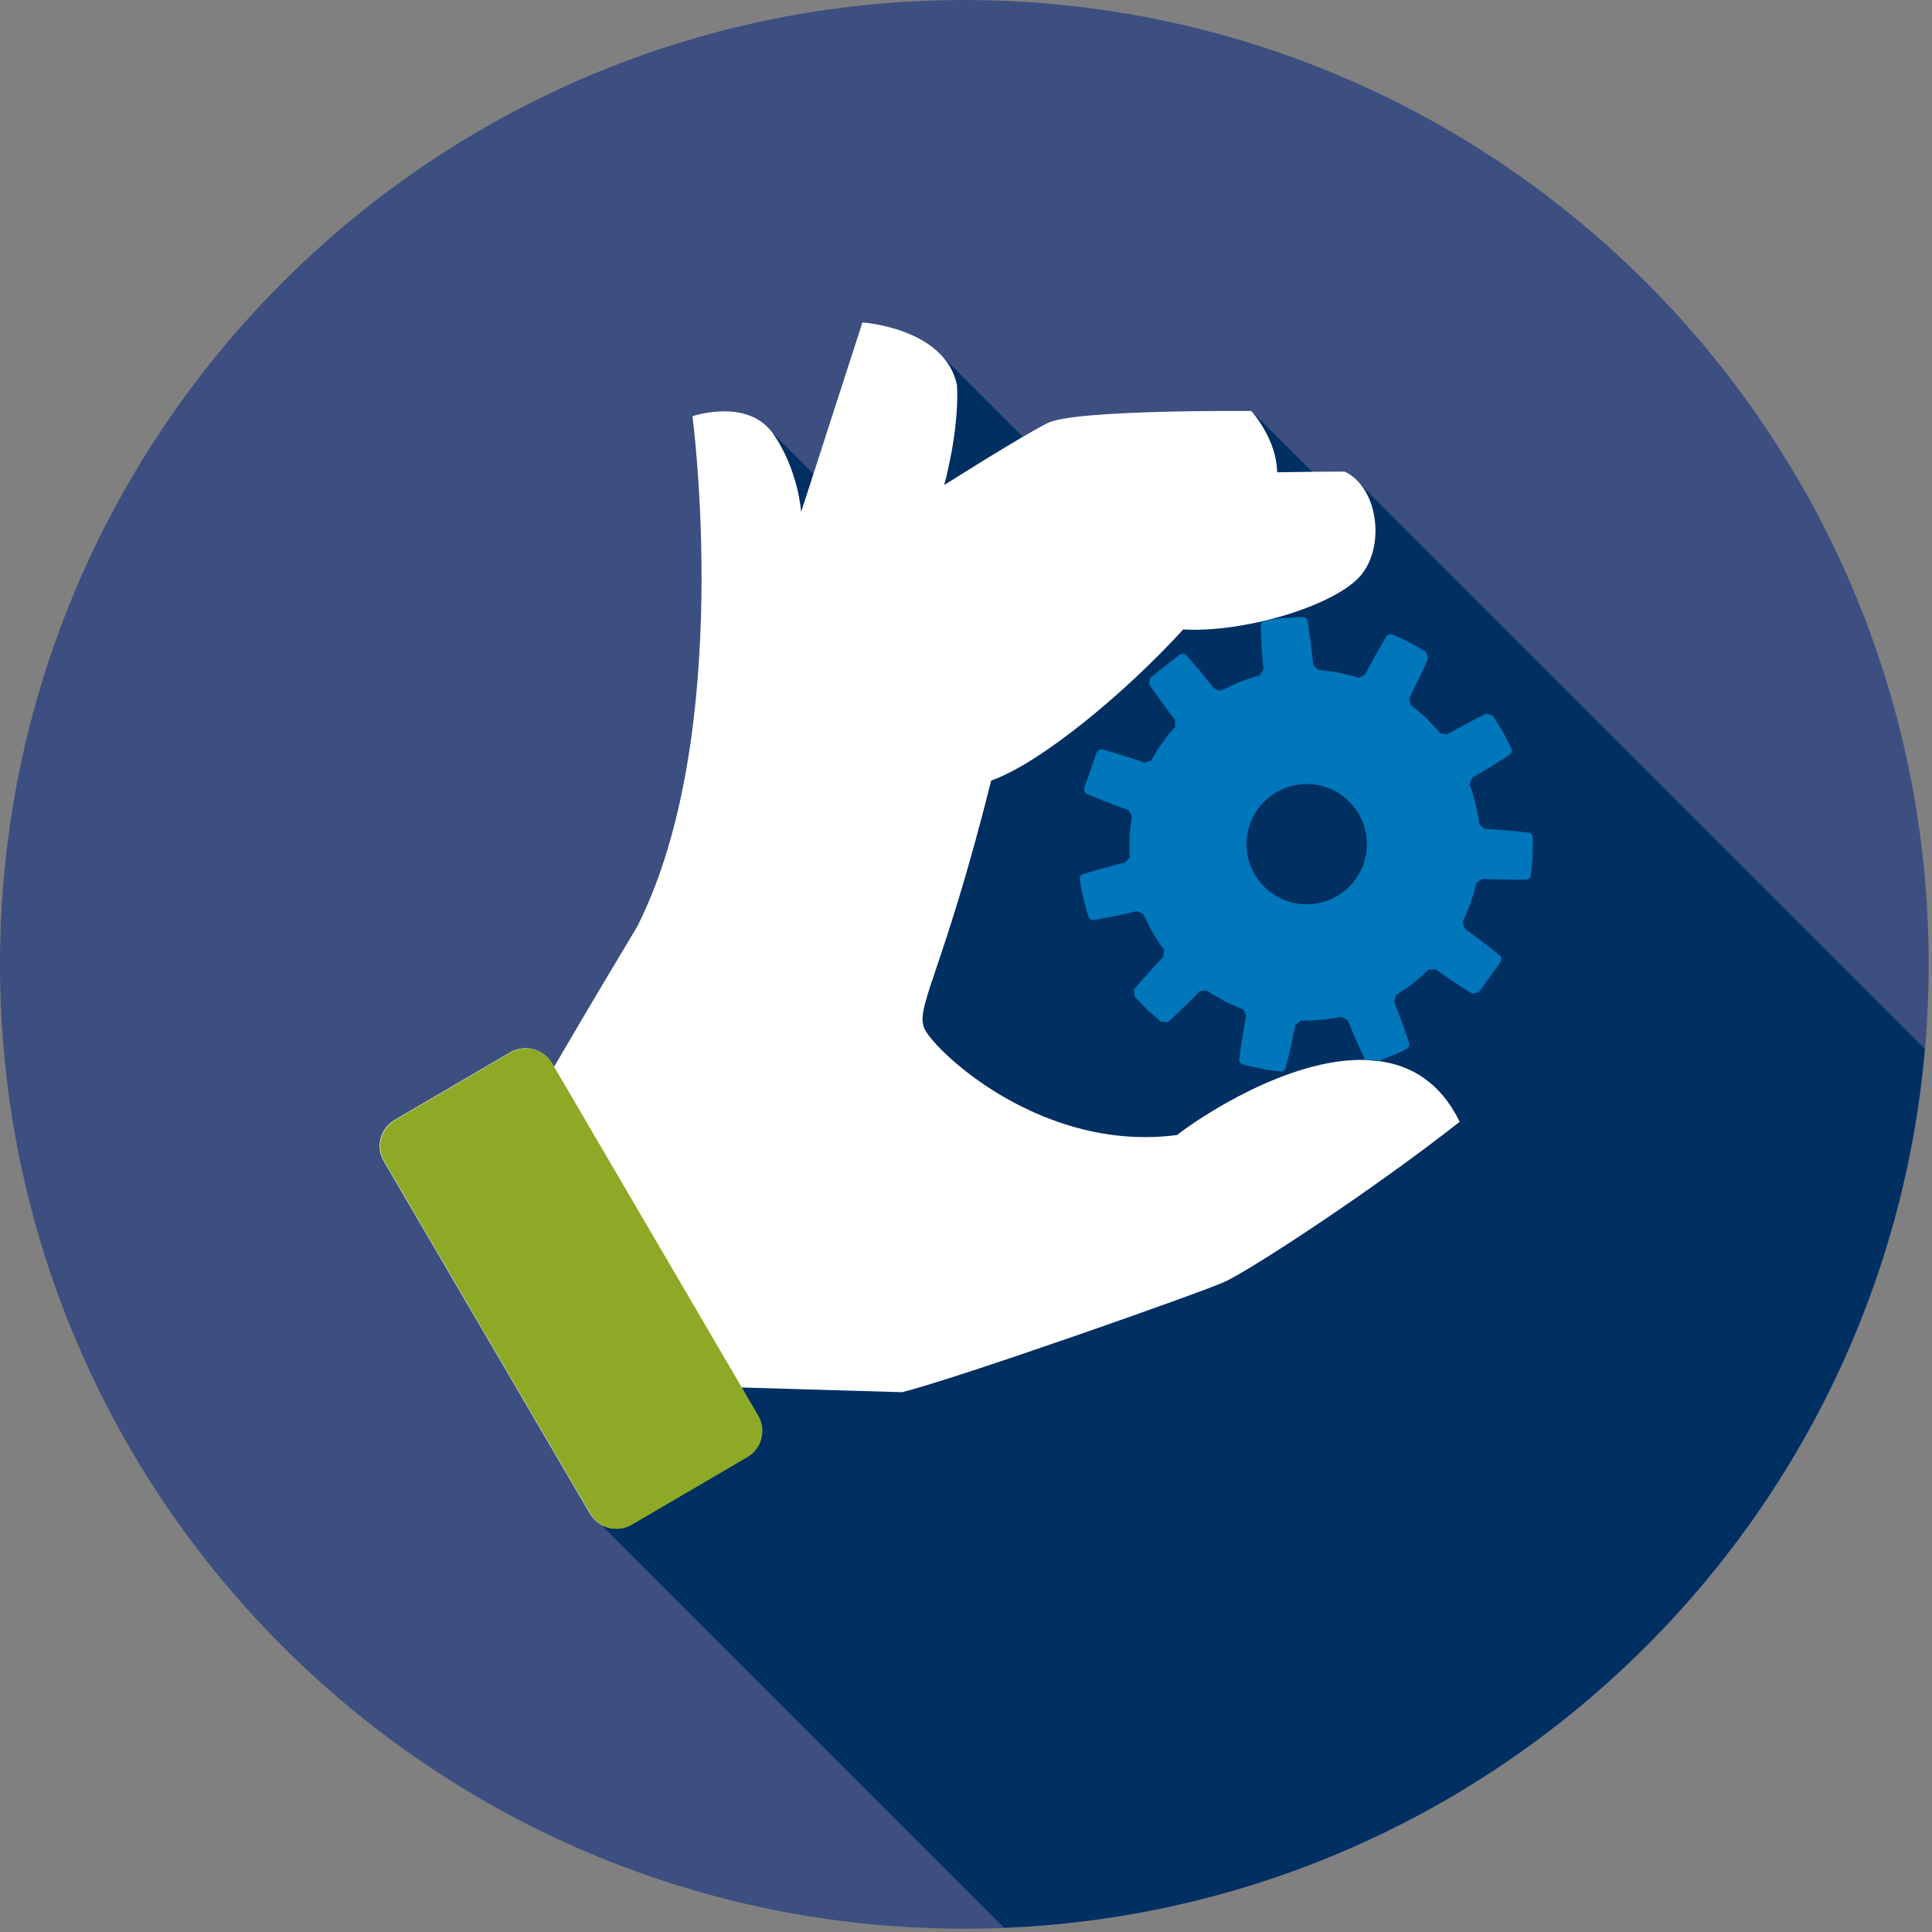
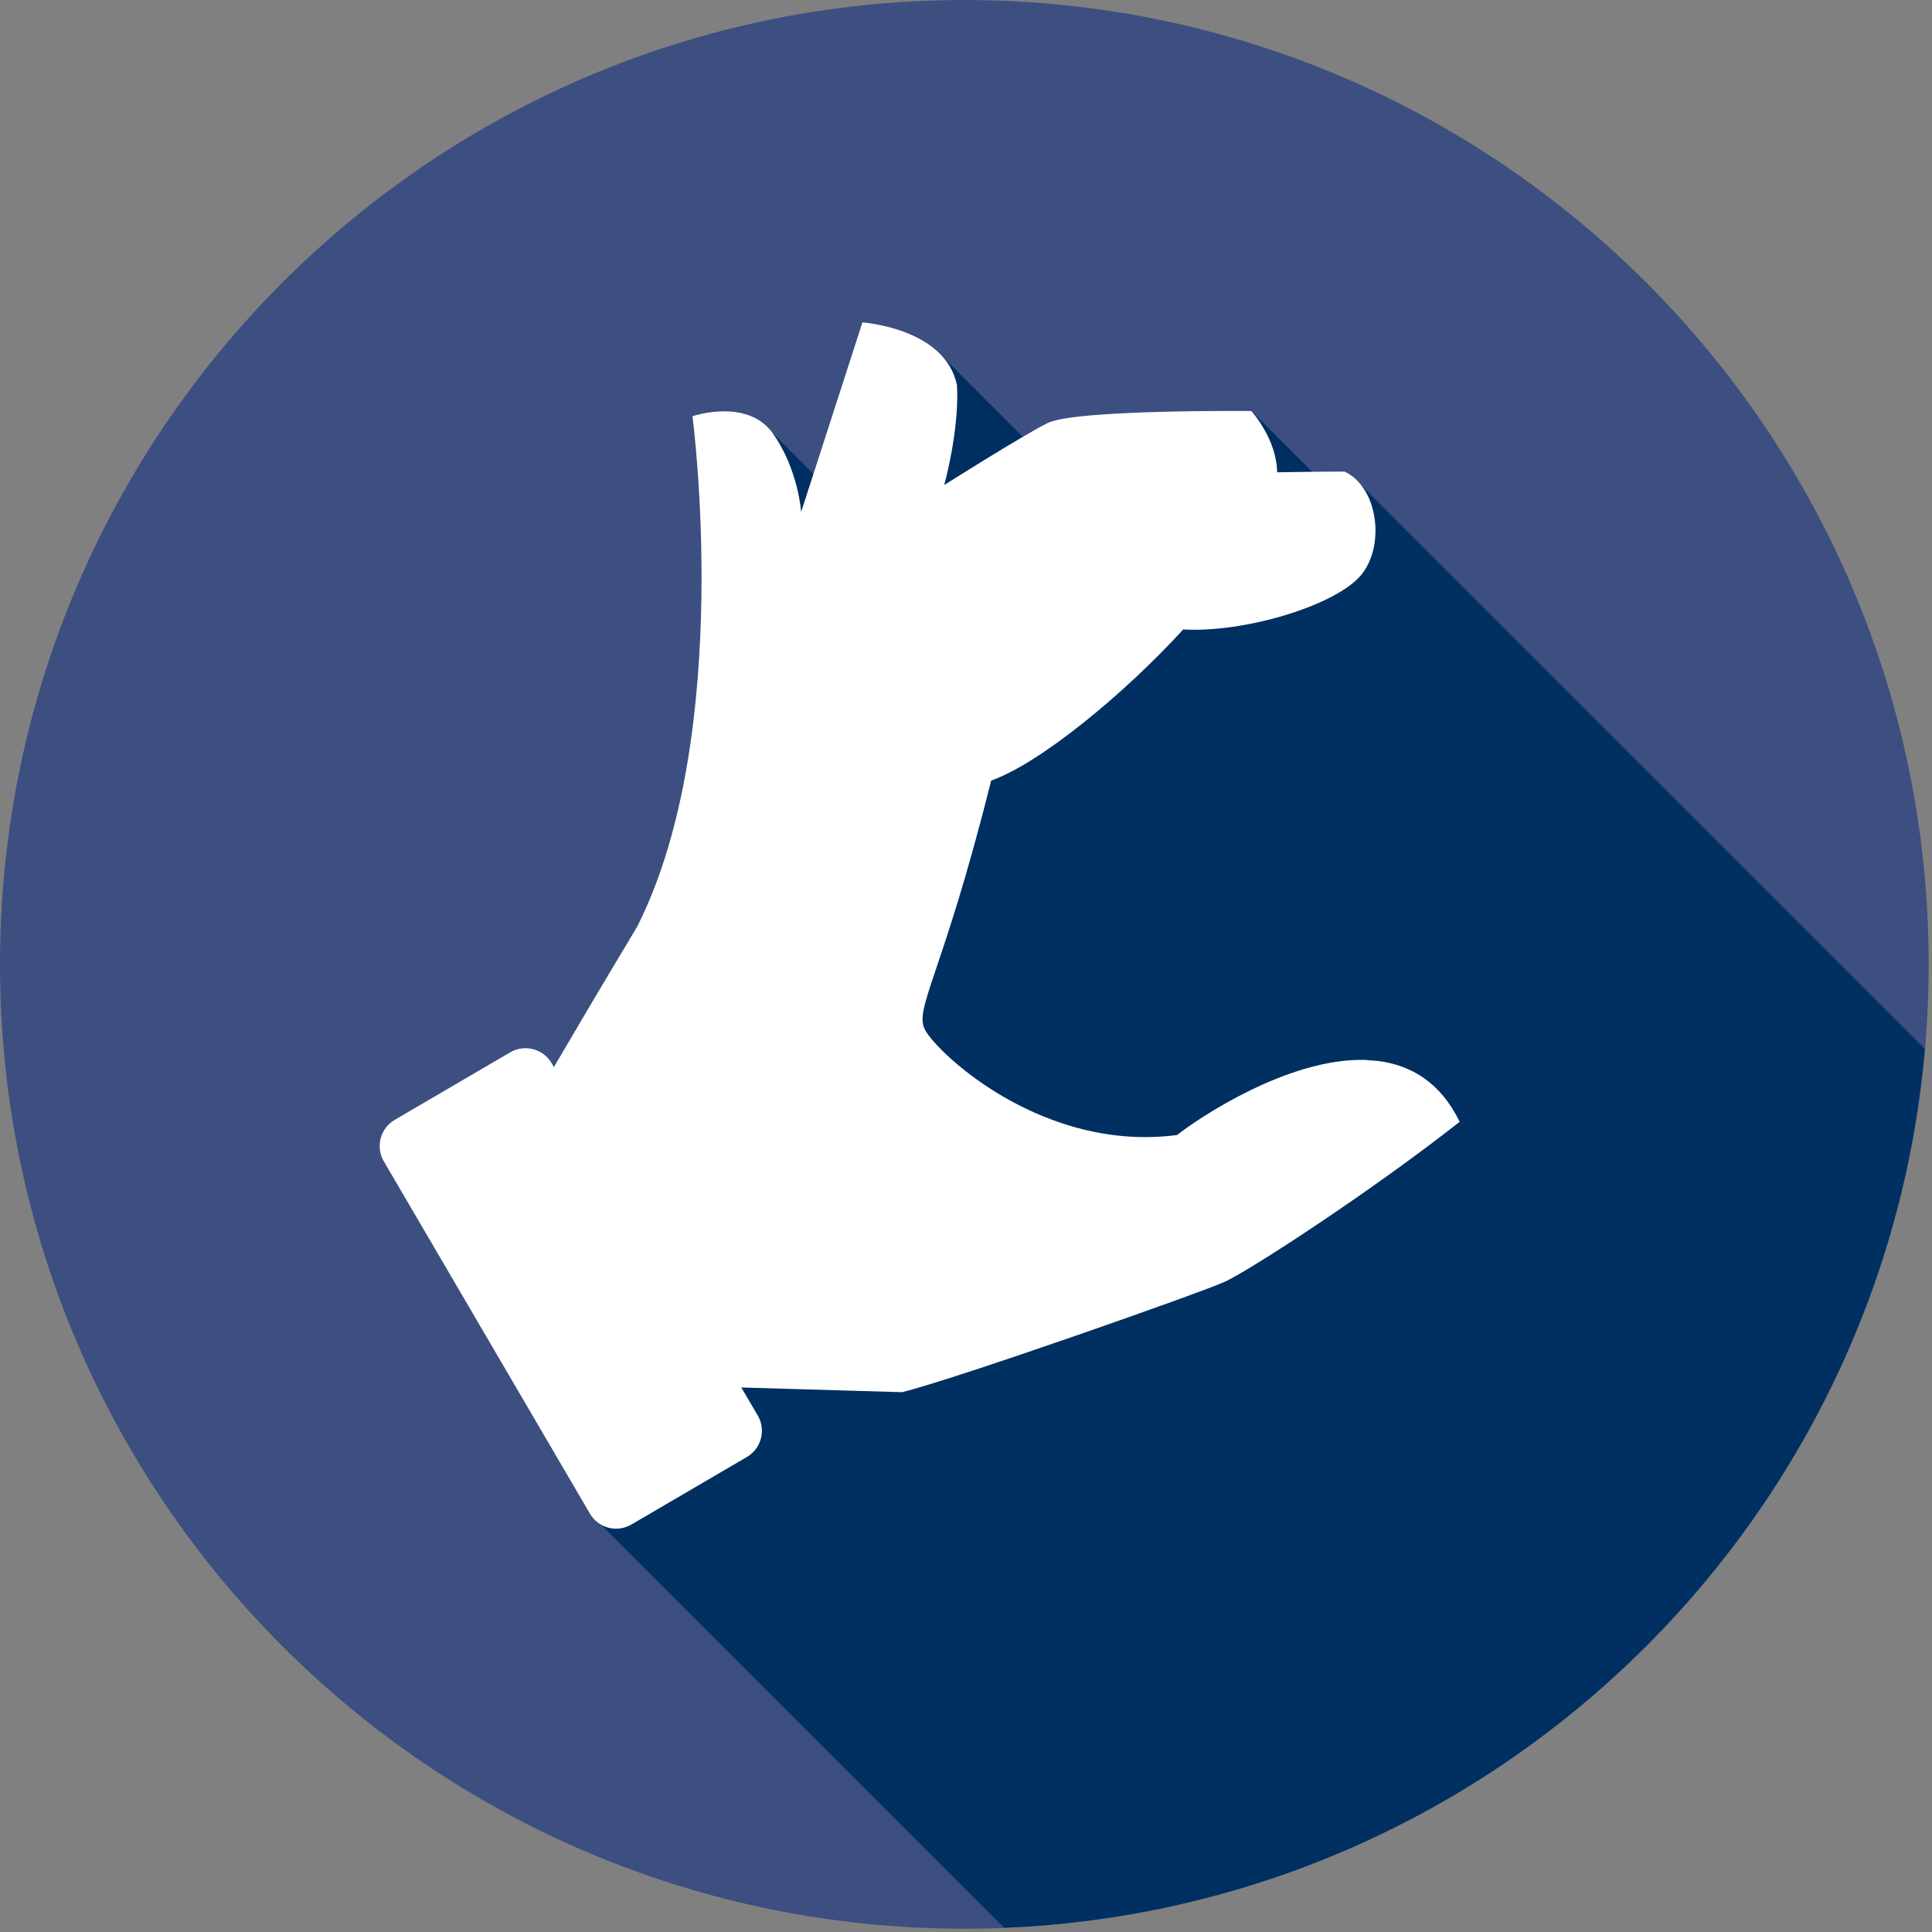
<svg xmlns="http://www.w3.org/2000/svg" width="100%" height="100%" viewBox="0 0 46 46" version="1.1" xml:space="preserve" style="fill-rule:evenodd;clip-rule:evenodd;stroke-linejoin:round;stroke-miterlimit:1.414;">
  <rect x="0" y="0" width="46" height="46" fill="#808080" stroke="none" />
  <path d="M22.96,45.922c12.681,0 22.961,-10.28 22.961,-22.961c0.001,-12.68 -10.279,-22.96 -22.961,-22.96c-12.68,0 -22.96,10.28 -22.96,22.96c0,12.681 10.28,22.961 22.96,22.961" style="fill:#3c4f80;fill-rule:nonzero;" />
  <path d="M23.907,45.898c11.57,-0.47 20.929,-9.498 21.922,-20.925l-13.442,-13.442l-0.539,0.308l-2.054,-2.053l-4.294,1.763l-3.129,-3.13l-1.353,4.516l-2.616,-2.616l1.545,7.289l-5.644,18.686l9.604,9.604Z" style="fill:#002f62;fill-rule:nonzero;" />
  <path d="M32.497,25.236c-1.836,-0.048 -3.983,1.4 -4.471,1.788c-3.151,0.414 -5.635,-1.877 -5.99,-2.483c-0.3,-0.514 0.387,-1.246 1.563,-5.956c1.161,-0.409 3.168,-2.06 4.573,-3.598c1.438,0.08 3.5,-0.536 4.173,-1.226c0.646,-0.662 0.505,-2.134 -0.329,-2.533c0,0 -0.689,0.001 -1.608,0.017c-0.012,-0.8 -0.614,-1.459 -0.614,-1.459c0,0 -4.202,-0.041 -4.852,0.287c-0.651,0.327 -2.461,1.476 -2.461,1.476c0,0 0.362,-1.29 0.305,-2.373c-0.274,-1.367 -2.252,-1.499 -2.252,-1.499l-1.459,4.512c0,0 -0.067,-1.013 -0.673,-1.869c-0.606,-0.857 -1.915,-0.41 -1.915,-0.41c0,0 1.006,7.568 -1.319,12.158c-0.95,1.58 -1.733,2.916 -1.98,3.339l-0.054,-0.093c-0.201,-0.344 -0.643,-0.459 -0.986,-0.259l-2.751,1.609c-0.344,0.201 -0.46,0.645 -0.258,0.987l4.907,8.388c0.202,0.345 0.643,0.46 0.987,0.259l2.75,-1.608c0.344,-0.201 0.46,-0.644 0.259,-0.987l-0.392,-0.668l3.828,0.112c1.281,-0.316 7.205,-2.4 7.699,-2.636c0.653,-0.31 3.513,-2.177 5.577,-3.802c-0.458,-0.942 -1.162,-1.349 -1.945,-1.448" style="fill:#fff;fill-rule:nonzero;" />
  <circle cx="22.961" cy="22.961" r="22.961" style="fill:none;" />
-   <path d="M13.2,25.41l-0.053,-0.092c-0.202,-0.345 -0.643,-0.46 -0.987,-0.26l-2.751,1.609c-0.344,0.201 -0.459,0.645 -0.258,0.987l4.907,8.388c0.202,0.345 0.643,0.46 0.987,0.259l2.75,-1.608c0.344,-0.201 0.46,-0.643 0.259,-0.987l-0.391,-0.668" style="fill:#8da926;fill-rule:nonzero;" />
-   <path d="M31.81,21.35c-0.689,0.386 -1.562,0.139 -1.949,-0.552c-0.386,-0.69 -0.139,-1.563 0.554,-1.949c0.689,-0.386 1.562,-0.139 1.947,0.552c0.386,0.691 0.139,1.562 -0.552,1.949m0.999,3.912c0.226,-0.082 0.618,-0.242 0.666,-0.279c0.099,-0.049 0.082,-0.123 0.074,-0.146c-0.066,-0.215 -0.258,-0.752 -0.355,-0.984l0.046,-0.163l0.245,-0.158l0.159,-0.122l0.157,-0.125l0.212,-0.201l0.17,-0.004c0.196,0.145 0.674,0.462 0.867,0.578l0.159,-0.035l0.514,-0.712c0.054,-0.096 0,-0.149 -0.019,-0.164c-0.175,-0.147 -0.629,-0.497 -0.831,-0.637l-0.045,-0.159c0.051,-0.112 0.196,-0.452 0.187,-0.456c0,0 0.117,-0.35 0.133,-0.474l0.139,-0.095c0.249,0.015 0.824,0.024 1.048,0.017c0.023,0 0.1,-0.008 0.113,-0.117c0,-0.04 0.038,-0.238 0.039,-0.438c0.006,-0.2 0.014,-0.399 0.007,-0.438c-0.008,-0.109 -0.081,-0.124 -0.105,-0.127c-0.226,-0.029 -0.798,-0.078 -1.044,-0.087l-0.122,-0.109c-0.021,-0.122 -0.08,-0.486 -0.09,-0.484c0,0 -0.09,-0.359 -0.145,-0.471l0.064,-0.155c0.215,-0.119 0.71,-0.425 0.893,-0.552c0.021,-0.013 0.079,-0.06 0.031,-0.159c-0.02,-0.035 -0.099,-0.22 -0.203,-0.392c-0.105,-0.17 -0.211,-0.339 -0.231,-0.373l-0.158,-0.049c-0.205,0.098 -0.714,0.368 -0.926,0.494l-0.162,-0.025l-0.197,-0.217l-0.137,-0.145l-0.151,-0.131l-0.227,-0.186l-0.031,-0.163c0.116,-0.217 0.364,-0.737 0.453,-0.946l-0.056,-0.156c-0.036,-0.02 -0.212,-0.119 -0.385,-0.217c-0.176,-0.095 -0.363,-0.166 -0.397,-0.184c-0.102,-0.044 -0.146,0.017 -0.159,0.037c-0.118,0.189 -0.402,0.697 -0.512,0.917l-0.152,0.071c-0.114,-0.05 -0.476,-0.124 -0.476,-0.124c0.002,-0.011 -0.366,-0.053 -0.488,-0.069l-0.115,-0.117c-0.02,-0.245 -0.093,-0.815 -0.131,-1.039c-0.004,-0.024 -0.023,-0.098 -0.133,-0.1c-0.04,-0.005 -0.239,0.012 -0.438,0.025c-0.201,0.01 -0.395,0.057 -0.434,0.059c-0.109,0.019 -0.113,0.094 -0.112,0.118c0.002,0.224 0.036,0.799 0.063,1.046l-0.09,0.143c-0.123,0.021 -0.469,0.153 -0.469,0.153c-0.003,-0.01 -0.337,0.15 -0.446,0.206l-0.161,-0.038c-0.148,-0.195 -0.519,-0.635 -0.671,-0.802c-0.018,-0.018 -0.073,-0.07 -0.165,-0.011l-0.69,0.543l-0.029,0.161c0.126,0.188 0.464,0.652 0.616,0.842l0.003,0.169l-0.19,0.221l-0.117,0.162l-0.116,0.164l-0.146,0.252l-0.161,0.053c-0.235,-0.086 -0.78,-0.256 -0.999,-0.313c-0.024,-0.006 -0.099,-0.019 -0.143,0.081l-0.291,0.829c-0.024,0.107 0.042,0.142 0.065,0.152c0.208,0.091 0.745,0.299 0.978,0.376l0.087,0.139c-0.016,0.122 -0.061,0.489 -0.051,0.49c0,0 -0.014,0.37 0.006,0.493l-0.105,0.13c-0.242,0.055 -0.799,0.208 -1.011,0.278c-0.024,0.007 -0.094,0.036 -0.075,0.143c0.011,0.039 0.03,0.24 0.084,0.432c0.051,0.194 0.102,0.387 0.117,0.423c0.037,0.102 0.112,0.097 0.138,0.093c0.224,-0.036 0.788,-0.151 1.027,-0.211l0.146,0.07c0.054,0.111 0.213,0.445 0.222,0.44c0,0 0.05,0.078 0.106,0.17c0.053,0.094 0.128,0.192 0.166,0.24l-0.017,0.166c-0.174,0.176 -0.558,0.607 -0.702,0.784l0.016,0.161c0.027,0.029 0.165,0.174 0.303,0.32c0.15,0.131 0.301,0.26 0.329,0.285l0.162,0.008c0.17,-0.15 0.584,-0.554 0.753,-0.735l0.165,-0.024c0.049,0.037 0.151,0.107 0.247,0.156c0.094,0.053 0.174,0.098 0.174,0.098c-0.005,0.01 0.336,0.153 0.449,0.202l0.077,0.146c-0.051,0.24 -0.141,0.809 -0.166,1.033c-0.003,0.025 -0.006,0.102 0.099,0.135c0.037,0.014 0.234,0.055 0.429,0.098c0.195,0.045 0.396,0.057 0.434,0.066c0.109,0.012 0.134,-0.059 0.14,-0.082c0.062,-0.215 0.19,-0.779 0.233,-1.023l0.127,-0.109c0.122,0.014 0.492,-0.018 0.492,-0.018c0.001,0.012 0.365,-0.049 0.486,-0.07l0.144,0.082c0.086,0.225 0.308,0.732 0.411,0.943" style="fill:#0076bb;fill-rule:nonzero;" />
</svg>